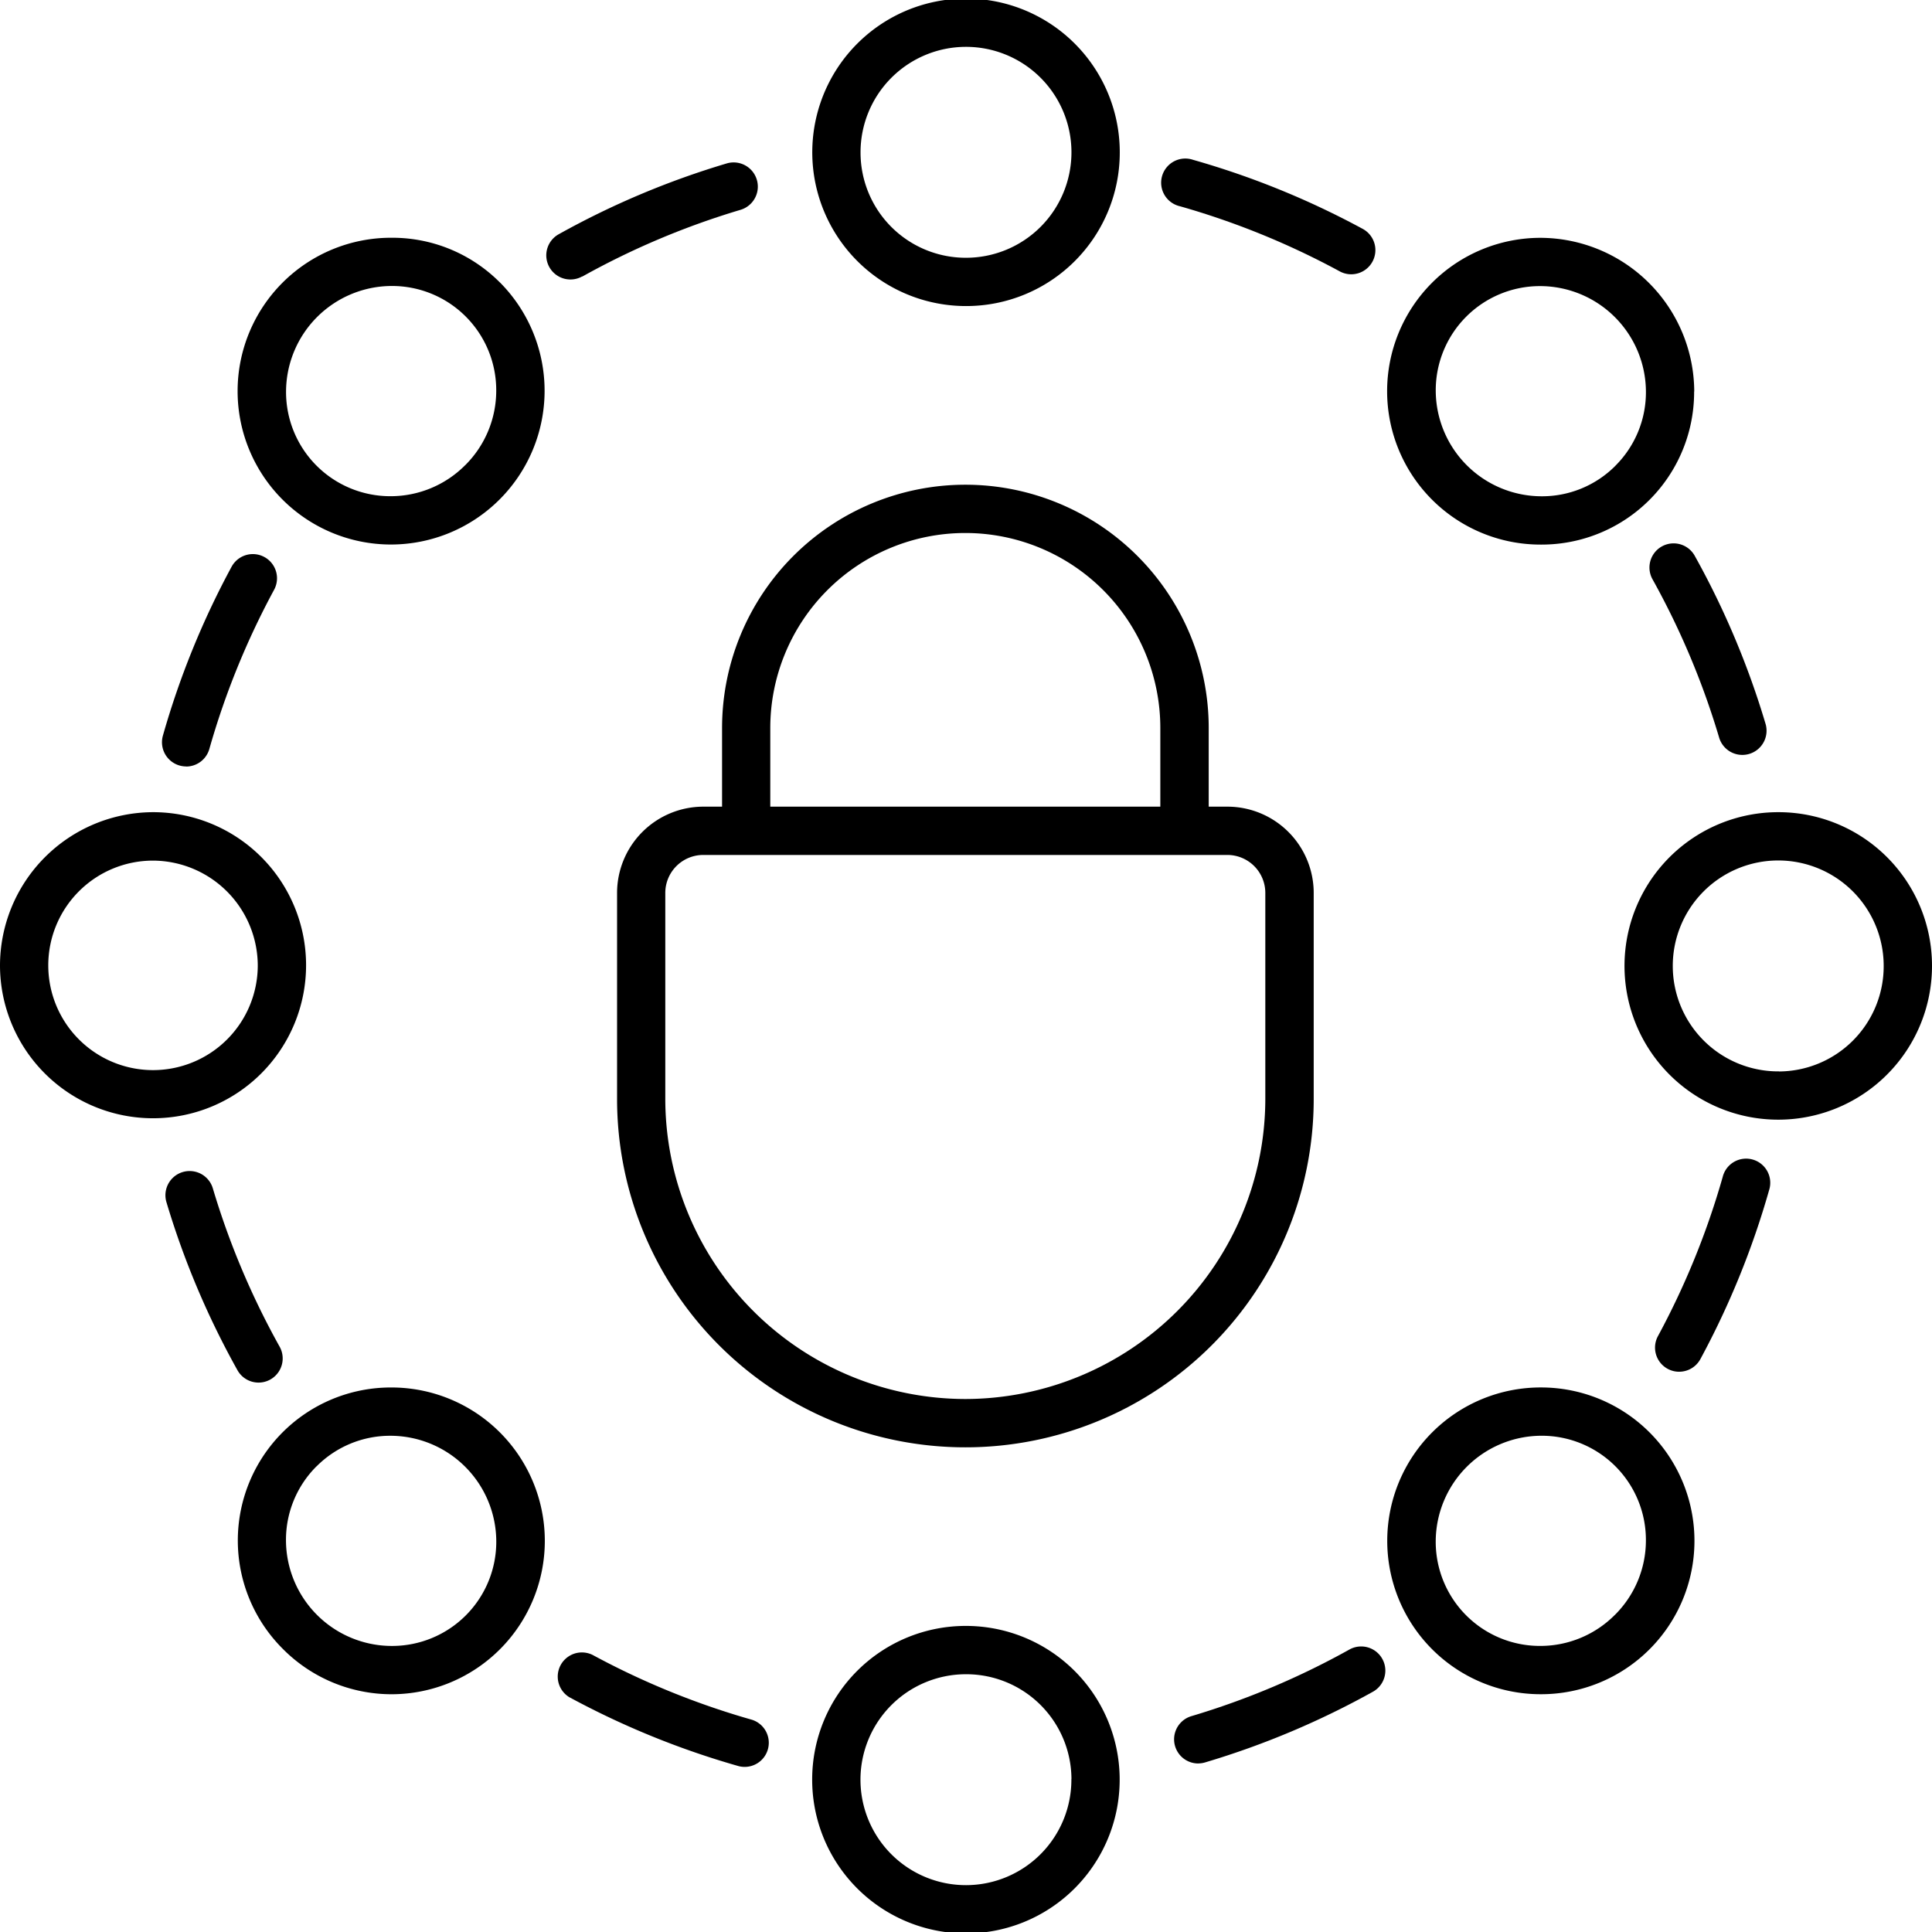
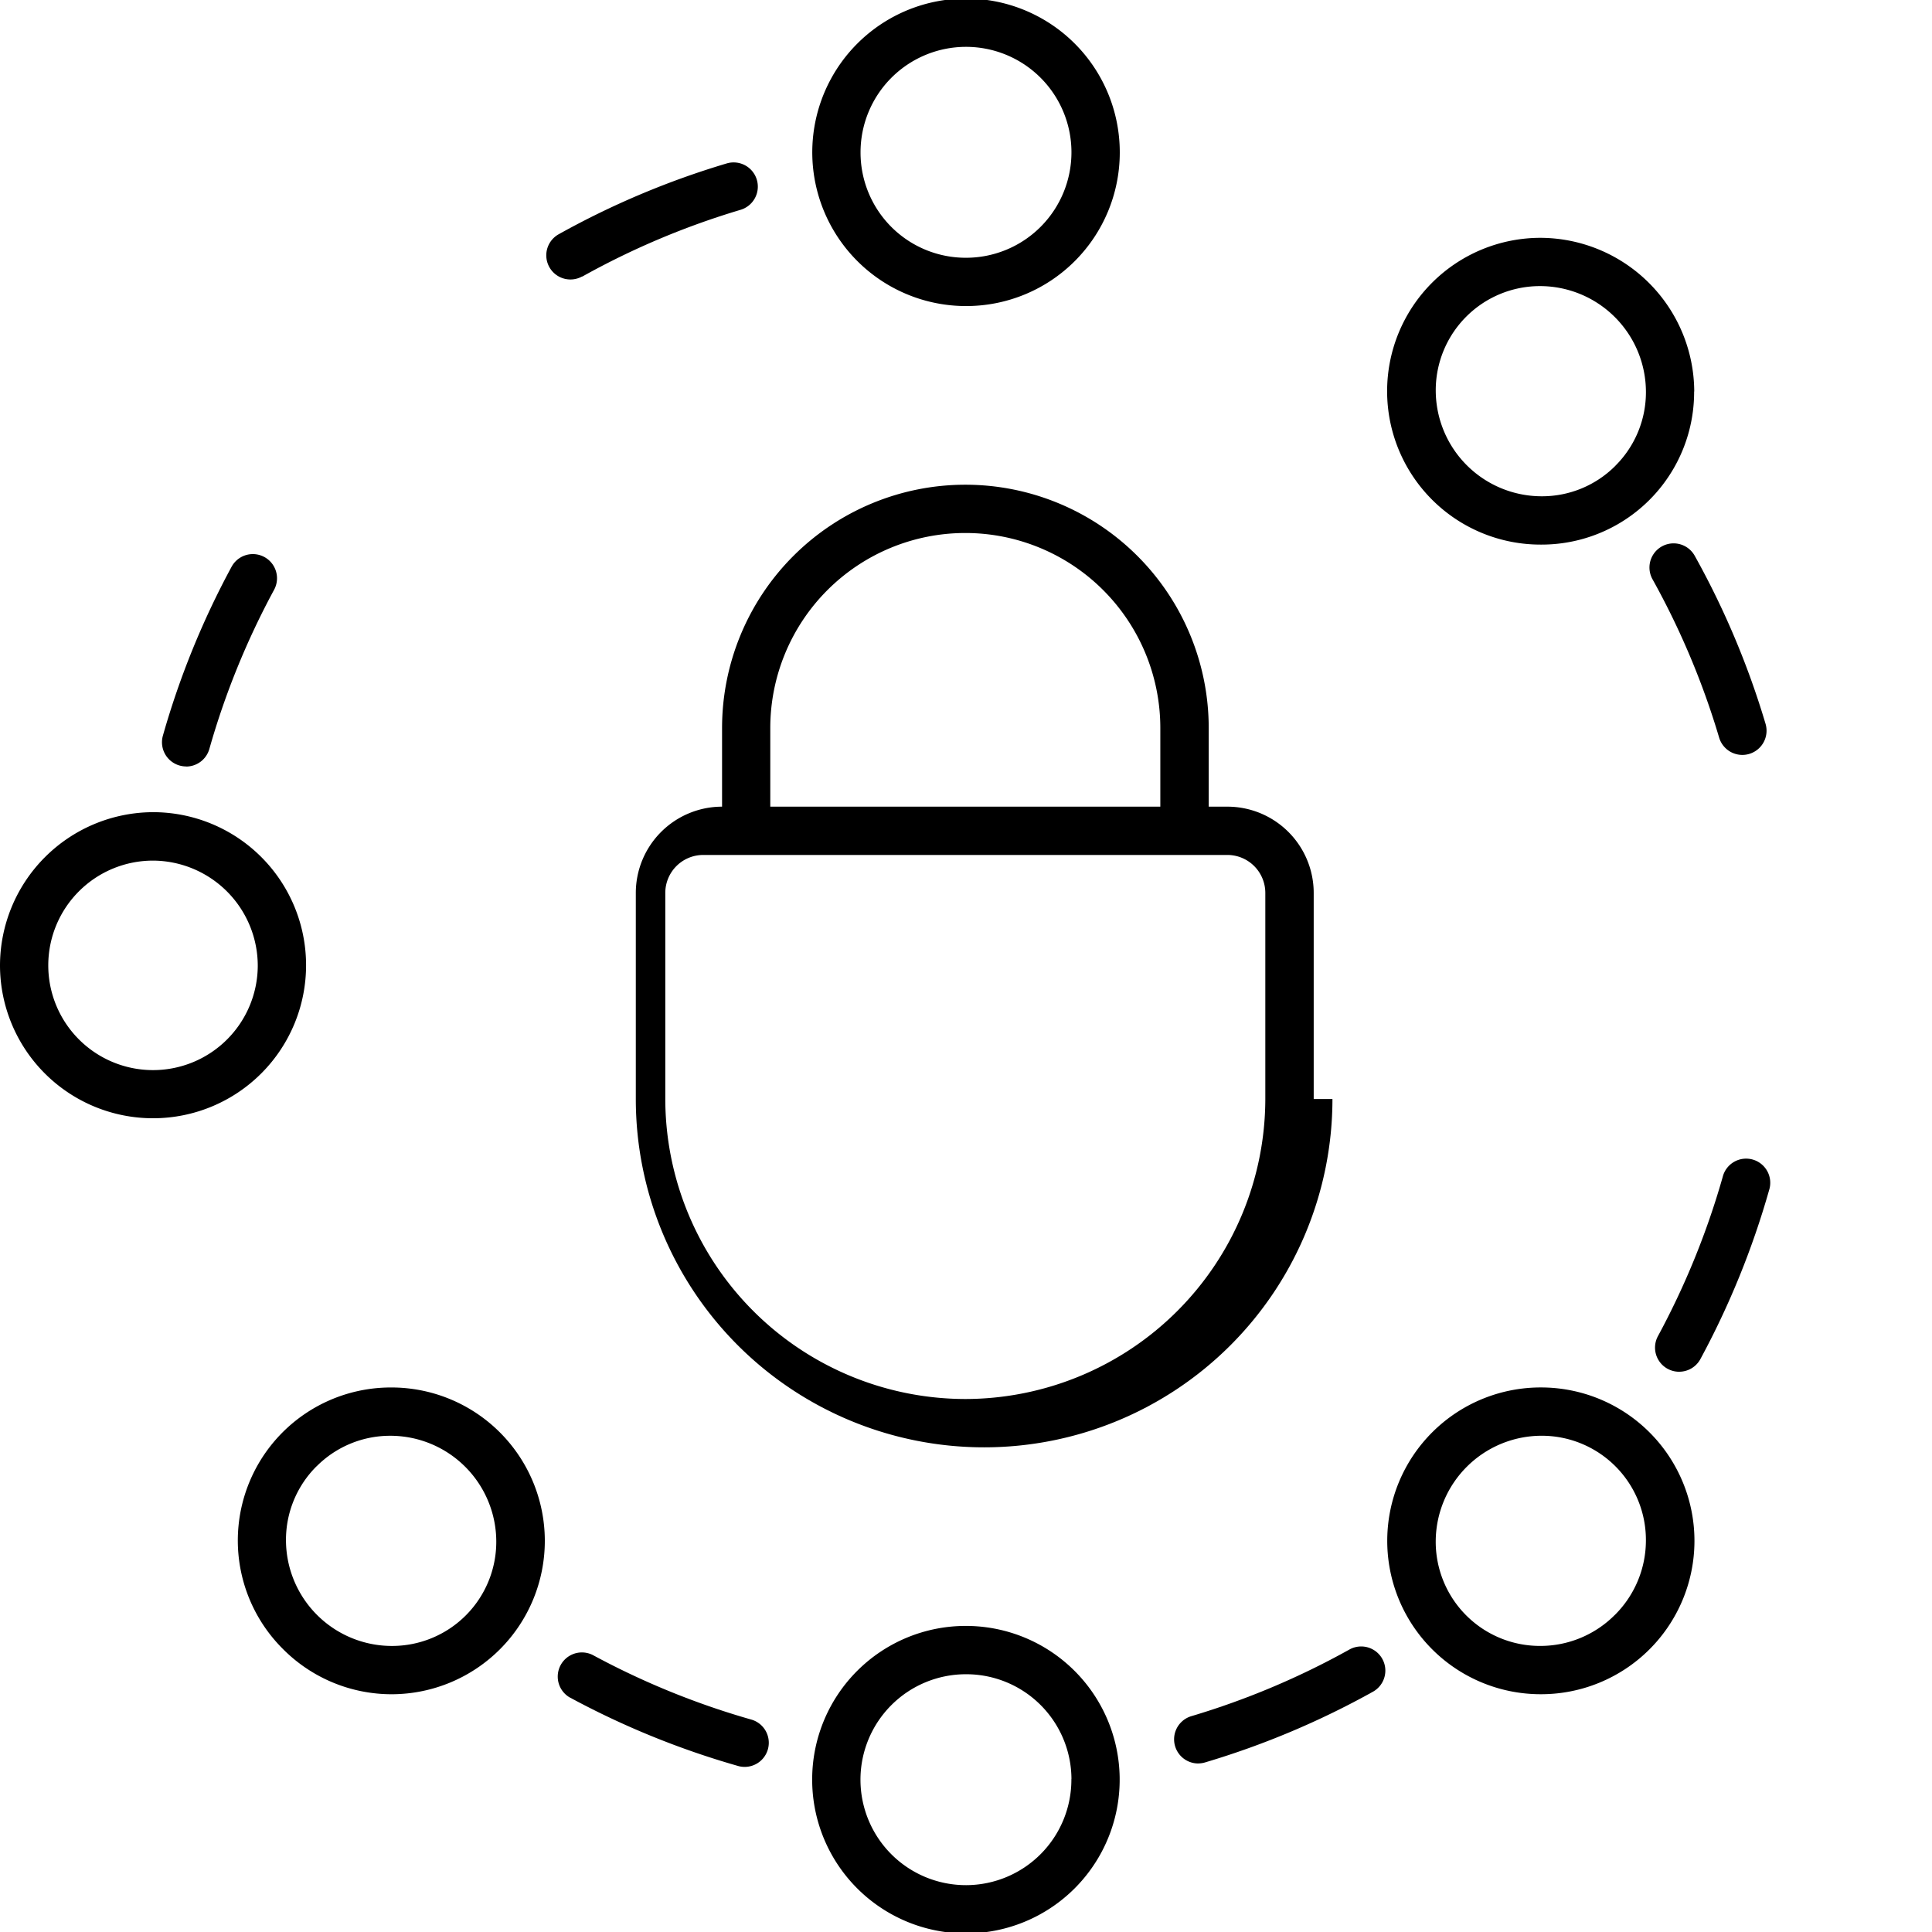
<svg xmlns="http://www.w3.org/2000/svg" id="lock" width="79.09" height="79.09" viewBox="0 0 79.09 79.09">
  <path id="Path_3087" data-name="Path 3087" d="M184.792,6.264a6.294,6.294,0,1,0-6.294,6.265A6.286,6.286,0,0,0,184.792,6.264Zm-10.612,0a4.317,4.317,0,1,1,4.317,4.288A4.307,4.307,0,0,1,174.18,6.264Zm0,0" transform="translate(-138.952)" />
  <path id="Path_3088" data-name="Path 3088" d="M306.715,56.7a6.316,6.316,0,0,0-6.291-6.291H300.4a6.279,6.279,0,0,0,.043,12.558h.017a6.244,6.244,0,0,0,6.25-6.267Zm-3.227,3.04a4.234,4.234,0,0,1-3.035,1.249,4.338,4.338,0,0,1-4.32-4.319,4.266,4.266,0,0,1,4.272-4.285h.012a4.338,4.338,0,0,1,4.32,4.32A4.244,4.244,0,0,1,303.488,59.738Zm0,0" transform="translate(-237.358 -40.673)" />
-   <path id="Path_3089" data-name="Path 3089" d="M350.976,172.2a6.294,6.294,0,1,0,6.265,6.294A6.286,6.286,0,0,0,350.976,172.2Zm0,10.611a4.317,4.317,0,1,1,4.287-4.317A4.307,4.307,0,0,1,350.976,182.814Zm0,0" transform="translate(-278.151 -138.952)" />
  <path id="Path_3090" data-name="Path 3090" d="M300.465,294.156h-.017a6.279,6.279,0,1,0-.043,12.558h.019a6.279,6.279,0,1,0,.041-12.558Zm3,9.311a4.3,4.3,0,0,1-3.049,1.27h-.012a4.265,4.265,0,0,1-4.272-4.284,4.339,4.339,0,0,1,4.32-4.32h.012a4.265,4.265,0,0,1,4.272,4.284A4.3,4.3,0,0,1,303.467,303.467Zm0,0" transform="translate(-237.358 -237.358)" />
  <path id="Path_3091" data-name="Path 3091" d="M172.2,350.976a6.294,6.294,0,1,0,6.294-6.265A6.286,6.286,0,0,0,172.2,350.976Zm10.611,0a4.317,4.317,0,1,1-4.317-4.287A4.307,4.307,0,0,1,182.814,350.976Zm0,0" transform="translate(-138.952 -278.151)" />
  <path id="Path_3092" data-name="Path 3092" d="M56.7,306.715h.018a6.279,6.279,0,0,0-.042-12.558h-.018a6.264,6.264,0,0,0-4.4,10.708A6.269,6.269,0,0,0,56.7,306.715Zm-3.065-9.332a4.247,4.247,0,0,1,3.022-1.249h.013a4.338,4.338,0,0,1,4.319,4.32,4.265,4.265,0,0,1-4.272,4.284H56.7a4.338,4.338,0,0,1-4.32-4.32A4.246,4.246,0,0,1,53.633,297.382Zm0,0" transform="translate(-40.673 -237.358)" />
  <path id="Path_3093" data-name="Path 3093" d="M0,178.5A6.265,6.265,0,1,0,6.264,172.2,6.286,6.286,0,0,0,0,178.5Zm10.552,0a4.288,4.288,0,1,1-4.288-4.317A4.307,4.307,0,0,1,10.552,178.5Zm0,0" transform="translate(0 -138.952)" />
-   <path id="Path_3094" data-name="Path 3094" d="M61.136,52.235a6.206,6.206,0,0,0-4.421-1.829H56.7a6.279,6.279,0,1,0-.042,12.558h.018a6.294,6.294,0,0,0,4.463-10.729Zm-1.42,7.481a4.3,4.3,0,0,1-3.049,1.27h-.013A4.266,4.266,0,0,1,52.383,56.7a4.339,4.339,0,0,1,4.32-4.32h.012a4.266,4.266,0,0,1,4.272,4.285A4.3,4.3,0,0,1,59.717,59.717Zm0,0" transform="translate(-40.673 -40.673)" />
  <path id="Path_3095" data-name="Path 3095" d="M117.3,39.13a32.112,32.112,0,0,1,6.481-2.734.989.989,0,0,0-.564-1.9,34.11,34.11,0,0,0-6.88,2.9.988.988,0,0,0,.963,1.726Zm0,0" transform="translate(-93.467 -27.806)" />
-   <path id="Path_3096" data-name="Path 3096" d="M253.681,38.288a.989.989,0,1,0,.941-1.739,34.173,34.173,0,0,0-6.917-2.813.989.989,0,1,0-.539,1.9A32.165,32.165,0,0,1,253.681,38.288Zm0,0" transform="translate(-198.86 -27.192)" />
  <path id="Path_3097" data-name="Path 3097" d="M352.521,123.145a.989.989,0,1,0,1.9-.564,34.112,34.112,0,0,0-2.9-6.88.988.988,0,1,0-1.727.963A32.173,32.173,0,0,1,352.521,123.145Zm0,0" transform="translate(-282.145 -92.95)" />
  <path id="Path_3098" data-name="Path 3098" d="M351.865,254.5a.987.987,0,0,0,.87-.518,34.144,34.144,0,0,0,2.813-6.917.988.988,0,1,0-1.9-.539,32.253,32.253,0,0,1-2.65,6.515.988.988,0,0,0,.868,1.46Zm0,0" transform="translate(-283.126 -198.346)" />
  <path id="Path_3099" data-name="Path 3099" d="M249.911,353.818a.99.99,0,0,0,.282-.042,34.118,34.118,0,0,0,6.881-2.9.989.989,0,0,0-.964-1.727,32.1,32.1,0,0,1-6.481,2.734.989.989,0,0,0,.281,1.937Zm0,0" transform="translate(-200.858 -281.629)" />
  <path id="Path_3100" data-name="Path 3100" d="M118.645,352.1a34.146,34.146,0,0,0,6.918,2.813.988.988,0,0,0,.539-1.9,32.189,32.189,0,0,1-6.516-2.65.989.989,0,0,0-.941,1.739Zm0,0" transform="translate(-95.318 -282.611)" />
-   <path id="Path_3101" data-name="Path 3101" d="M38.042,256.432a.988.988,0,0,0,1.726-.963,32.13,32.13,0,0,1-2.734-6.481.989.989,0,1,0-1.9.563A34.1,34.1,0,0,0,38.042,256.432Zm0,0" transform="translate(-28.321 -200.34)" />
  <path id="Path_3102" data-name="Path 3102" d="M35.326,126.18a.99.99,0,0,0,.95-.72,32.165,32.165,0,0,1,2.65-6.515A.989.989,0,1,0,37.187,118a34.1,34.1,0,0,0-2.813,6.917.991.991,0,0,0,.952,1.259Zm0,0" transform="translate(-27.706 -94.8)" />
-   <path id="Path_3103" data-name="Path 3103" d="M159.346,127.909v-8.437a3.535,3.535,0,0,0-3.531-3.531h-.767v-3.218a9.961,9.961,0,0,0-19.922,0v3.218h-.767a3.535,3.535,0,0,0-3.531,3.531v8.437a14.259,14.259,0,1,0,28.518,0ZM137.1,112.722a7.983,7.983,0,0,1,15.967,0v3.218H137.1Zm7.984,27.468a12.3,12.3,0,0,1-12.282-12.282v-8.437a1.555,1.555,0,0,1,1.553-1.553h21.456a1.555,1.555,0,0,1,1.554,1.553v8.437A12.3,12.3,0,0,1,145.087,140.19Zm0,0" transform="translate(-105.567 -82.919)" />
+   <path id="Path_3103" data-name="Path 3103" d="M159.346,127.909v-8.437a3.535,3.535,0,0,0-3.531-3.531h-.767v-3.218a9.961,9.961,0,0,0-19.922,0v3.218a3.535,3.535,0,0,0-3.531,3.531v8.437a14.259,14.259,0,1,0,28.518,0ZM137.1,112.722a7.983,7.983,0,0,1,15.967,0v3.218H137.1Zm7.984,27.468a12.3,12.3,0,0,1-12.282-12.282v-8.437a1.555,1.555,0,0,1,1.553-1.553h21.456a1.555,1.555,0,0,1,1.554,1.553v8.437A12.3,12.3,0,0,1,145.087,140.19Zm0,0" transform="translate(-105.567 -82.919)" />
</svg>